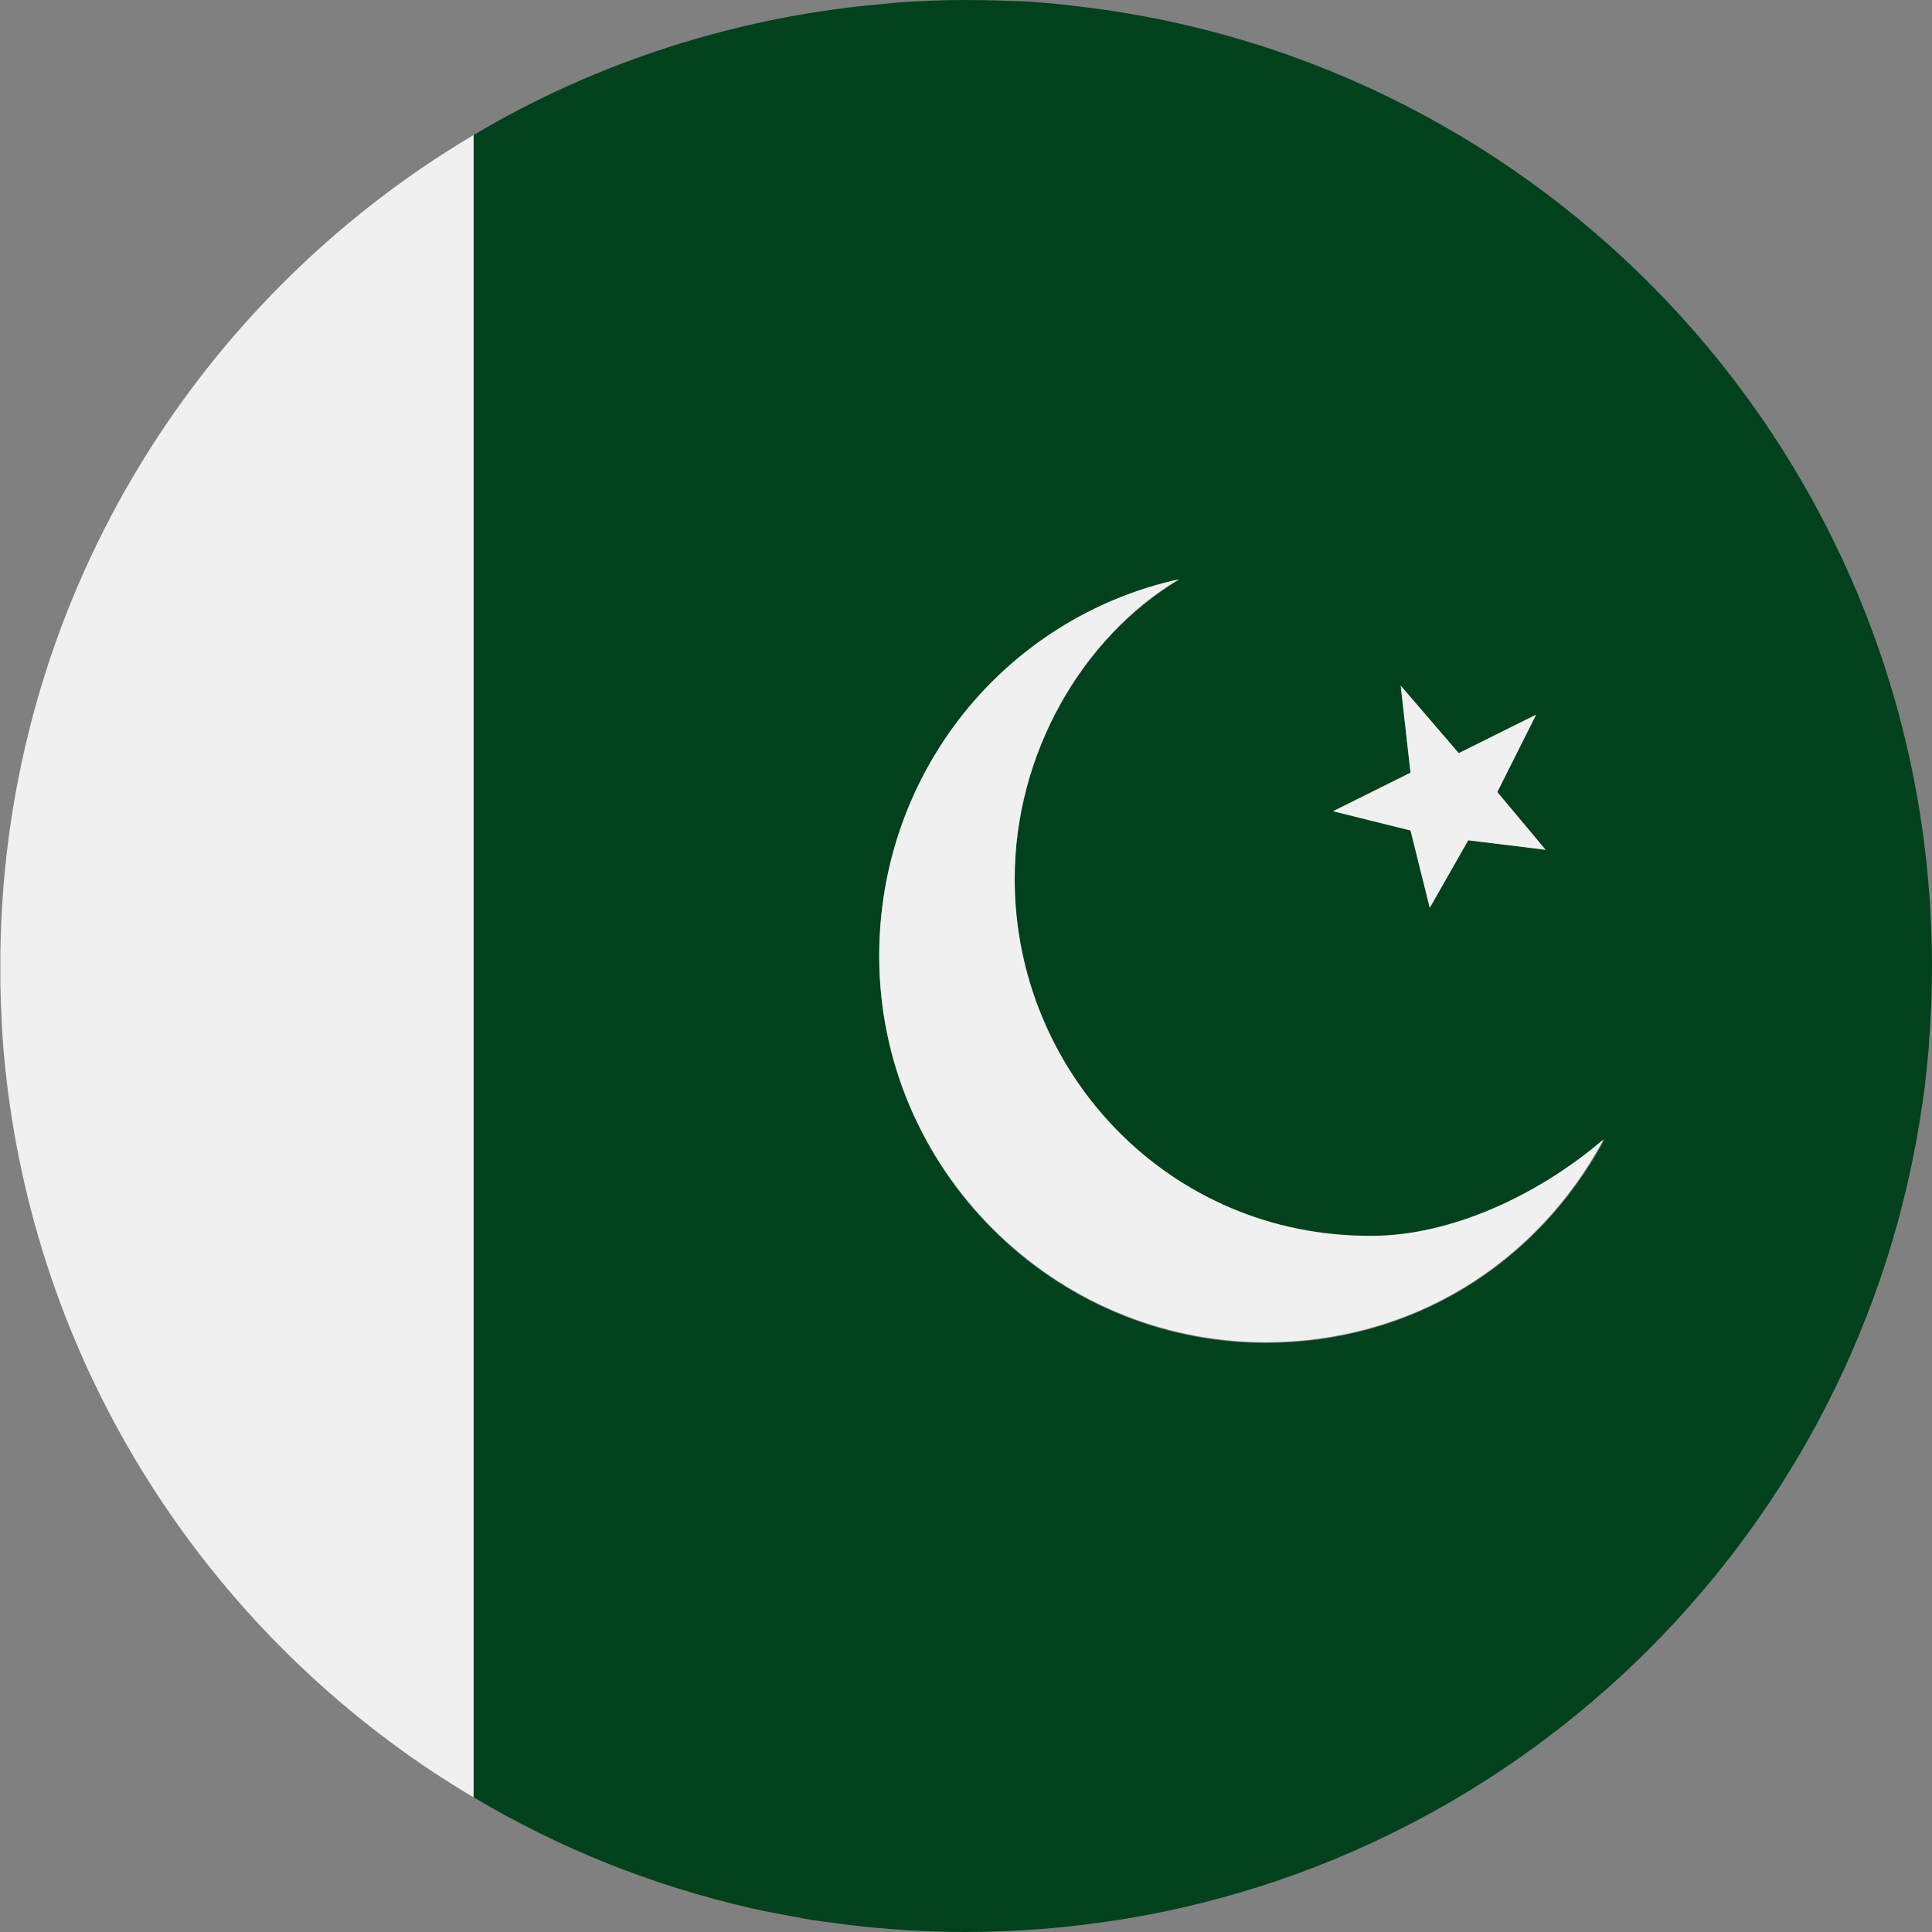
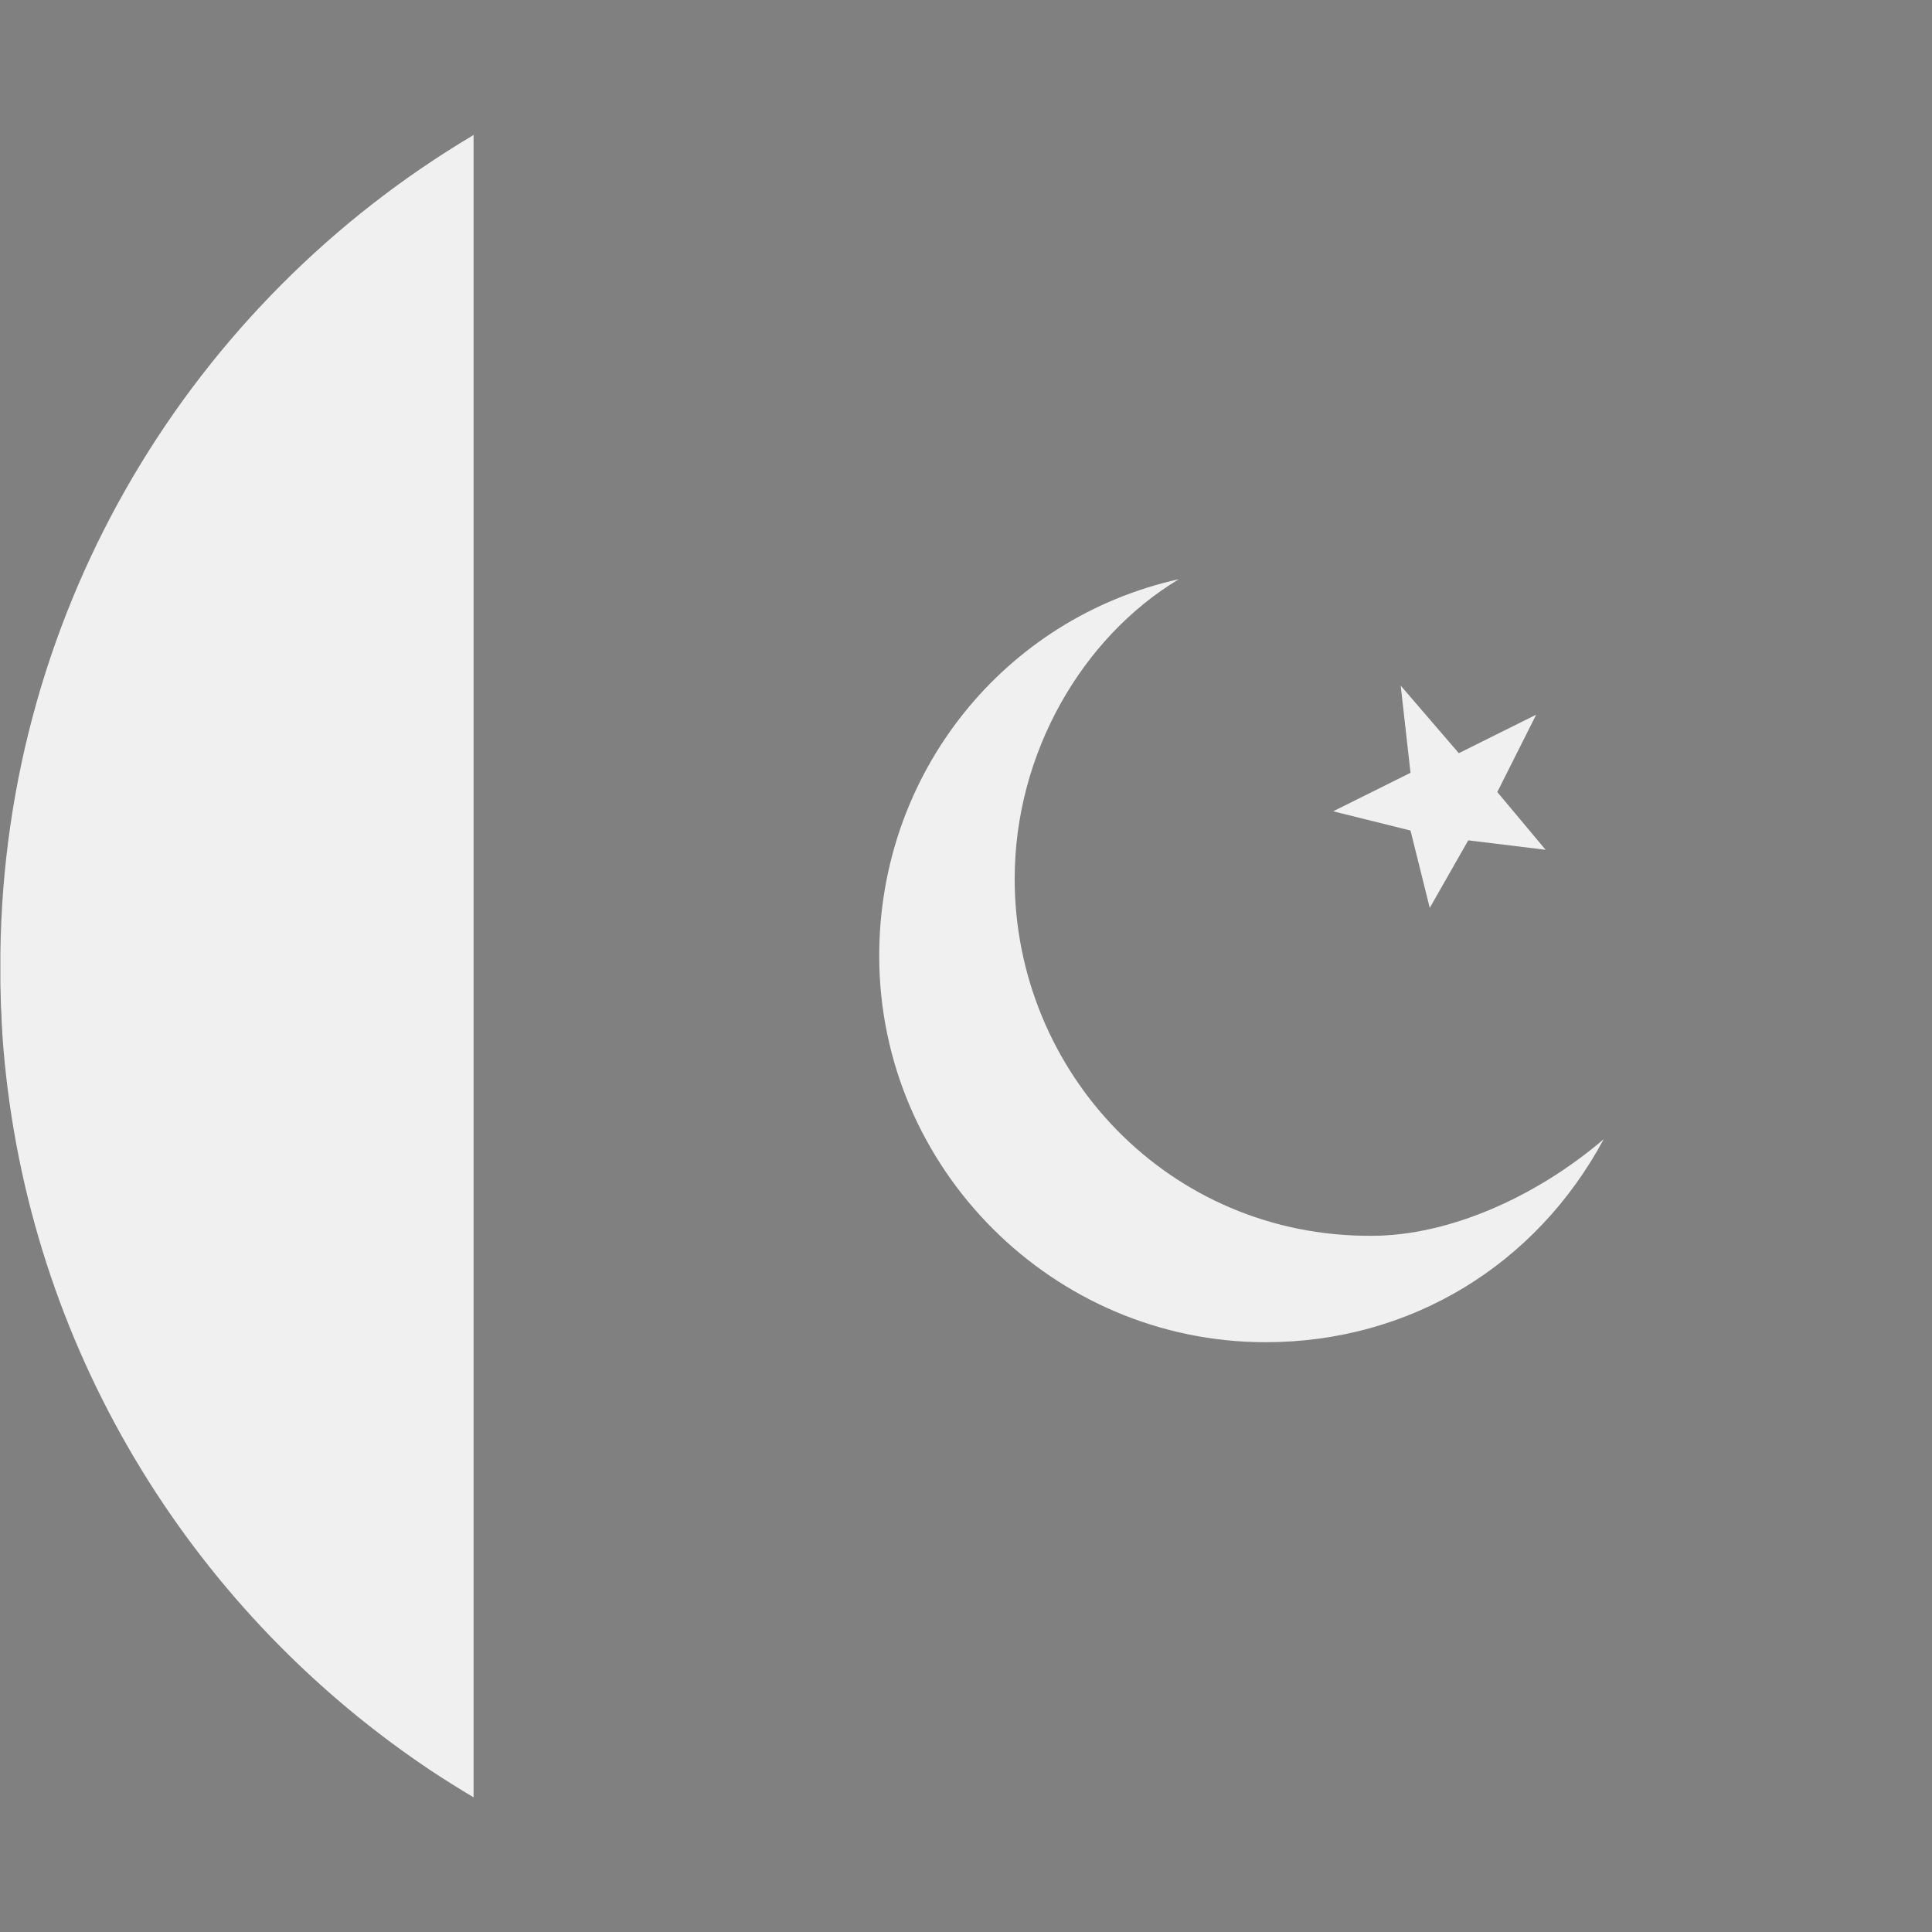
<svg xmlns="http://www.w3.org/2000/svg" version="1.1" id="Warstwa_1" x="0px" y="0px" viewBox="0 0 512 512" style="enable-background:new 0 0 512 512;" xml:space="preserve">
  <rect x="0" y="0" width="512" height="512" fill="#808080" stroke="none" />
  <style type="text/css">
	.st0{fill:#01411C;}
	.st1{fill:#F0F0F0;}
</style>
-   <path class="st0" d="M511.8,246.2c-0.1-2-0.2-4-0.3-6C504,116.7,408.9,16.8,287.5,1.9c0,0,0,0,0,0c-2-0.2-3.9-0.5-5.9-0.7  c-1-0.1-2-0.2-3-0.3c-2-0.2-4.1-0.3-6.1-0.5C267,0.2,261.5,0,256,0c-4,0-7.9,0.1-11.8,0.3c-0.8,0-1.5,0.1-2.3,0.1  c-0.5,0-1.1,0.1-1.6,0.1c-0.4,0-0.8,0.1-1.2,0.1c-0.8,0-1.6,0.1-2.4,0.2c-0.7,0-1.3,0.1-2,0.2C195.9,4.2,158,16.4,125.5,35.8v440.5  c22.5,13.4,47.3,23.4,73.6,29.4c1.8,0.4,3.5,0.8,5.3,1.1c1,0.2,2.1,0.4,3.1,0.6c2,0.4,3.9,0.7,5.9,1.1c0,0,0,0,0,0  c1.1,0.2,2.1,0.4,3.2,0.5c1.2,0.2,2.5,0.4,3.7,0.5c1.2,0.2,2.4,0.3,3.6,0.5c10.5,1.3,21.2,2,32.1,2h0.1c6.7,0,13.3-0.3,19.9-0.8  c3.9-0.3,7.8-0.7,11.7-1.2c1.8-0.2,3.6-0.5,5.4-0.7C404.6,493.2,492.9,405,509.3,293.5c0.1-0.9,0.3-1.8,0.4-2.7  c0.3-1.9,0.5-3.9,0.7-5.8c0.2-1.9,0.4-3.9,0.6-5.8c0.1-1,0.2-2,0.2-2.9c0.5-6.6,0.8-13.3,0.8-20.1  C512,252.8,511.9,249.5,511.8,246.2z M371.2,181.7l15.3,17.9l20.5-10.2l-10.2,20.5l12.8,15.3l-20.5-2.6l-10.2,17.9l-5.1-20.5  l-20.5-5.1l20.5-10.2L371.2,181.7z M233,253.5c0-48.6,33.3-89.6,79.4-99.8c-25.6,15.3-43.5,46.1-43.5,79.4c0,51.2,41,94.7,94.7,94.7  c20.5,0,43.5-10.2,61.5-25.6c-18,33.2-51.3,53.7-89.7,53.7C279.1,355.9,233,309.8,233,253.5z" />
  <path class="st1" d="M125.5,35.7v440.6c-3.9-2.3-7.7-4.7-11.5-7.2c-0.7-0.5-1.5-1-2.2-1.5C49.9,425.3,7.5,356.6,0.9,277.8  c-0.1-1.3-0.2-2.7-0.3-4c0-0.2,0-0.3,0-0.5c-0.1-1.4-0.2-2.7-0.2-4.1c-0.1-1.6-0.2-3.2-0.2-4.8c0-1.2-0.1-2.5-0.1-3.7v-0.3  c0-1.3,0-2.7,0-4.1v-0.2c0-1.1,0-2.3,0-3.4C1.2,160.5,51.1,80,125.3,35.9c0,0,0,0,0,0C125.4,35.8,125.4,35.8,125.5,35.7z" />
-   <path class="st1" d="M252,0c1.3,0,2.7,0,4.1,0C254.7,0,253.3,0,252,0z" />
+   <path class="st1" d="M252,0c1.3,0,2.7,0,4.1,0C254.7,0,253.3,0,252,0" />
  <polygon class="st1" points="373.8,220.1 378.9,240.6 389.1,222.7 409.6,225.2 396.8,209.9 407.1,189.4 386.6,199.6 371.2,181.7   373.8,204.8 353.3,215 " />
  <path class="st1" d="M268.9,232.9c0-33.3,17.9-64,43.5-79.4c-46.1,10.2-79.4,51.2-79.4,99.8c0,56.3,46.1,102.4,102.4,102.4  c38.4,0,71.7-20.5,89.6-53.8c-17.9,15.3-41,25.6-61.5,25.6C309.8,327.8,268.9,284.2,268.9,232.9z" />
</svg>